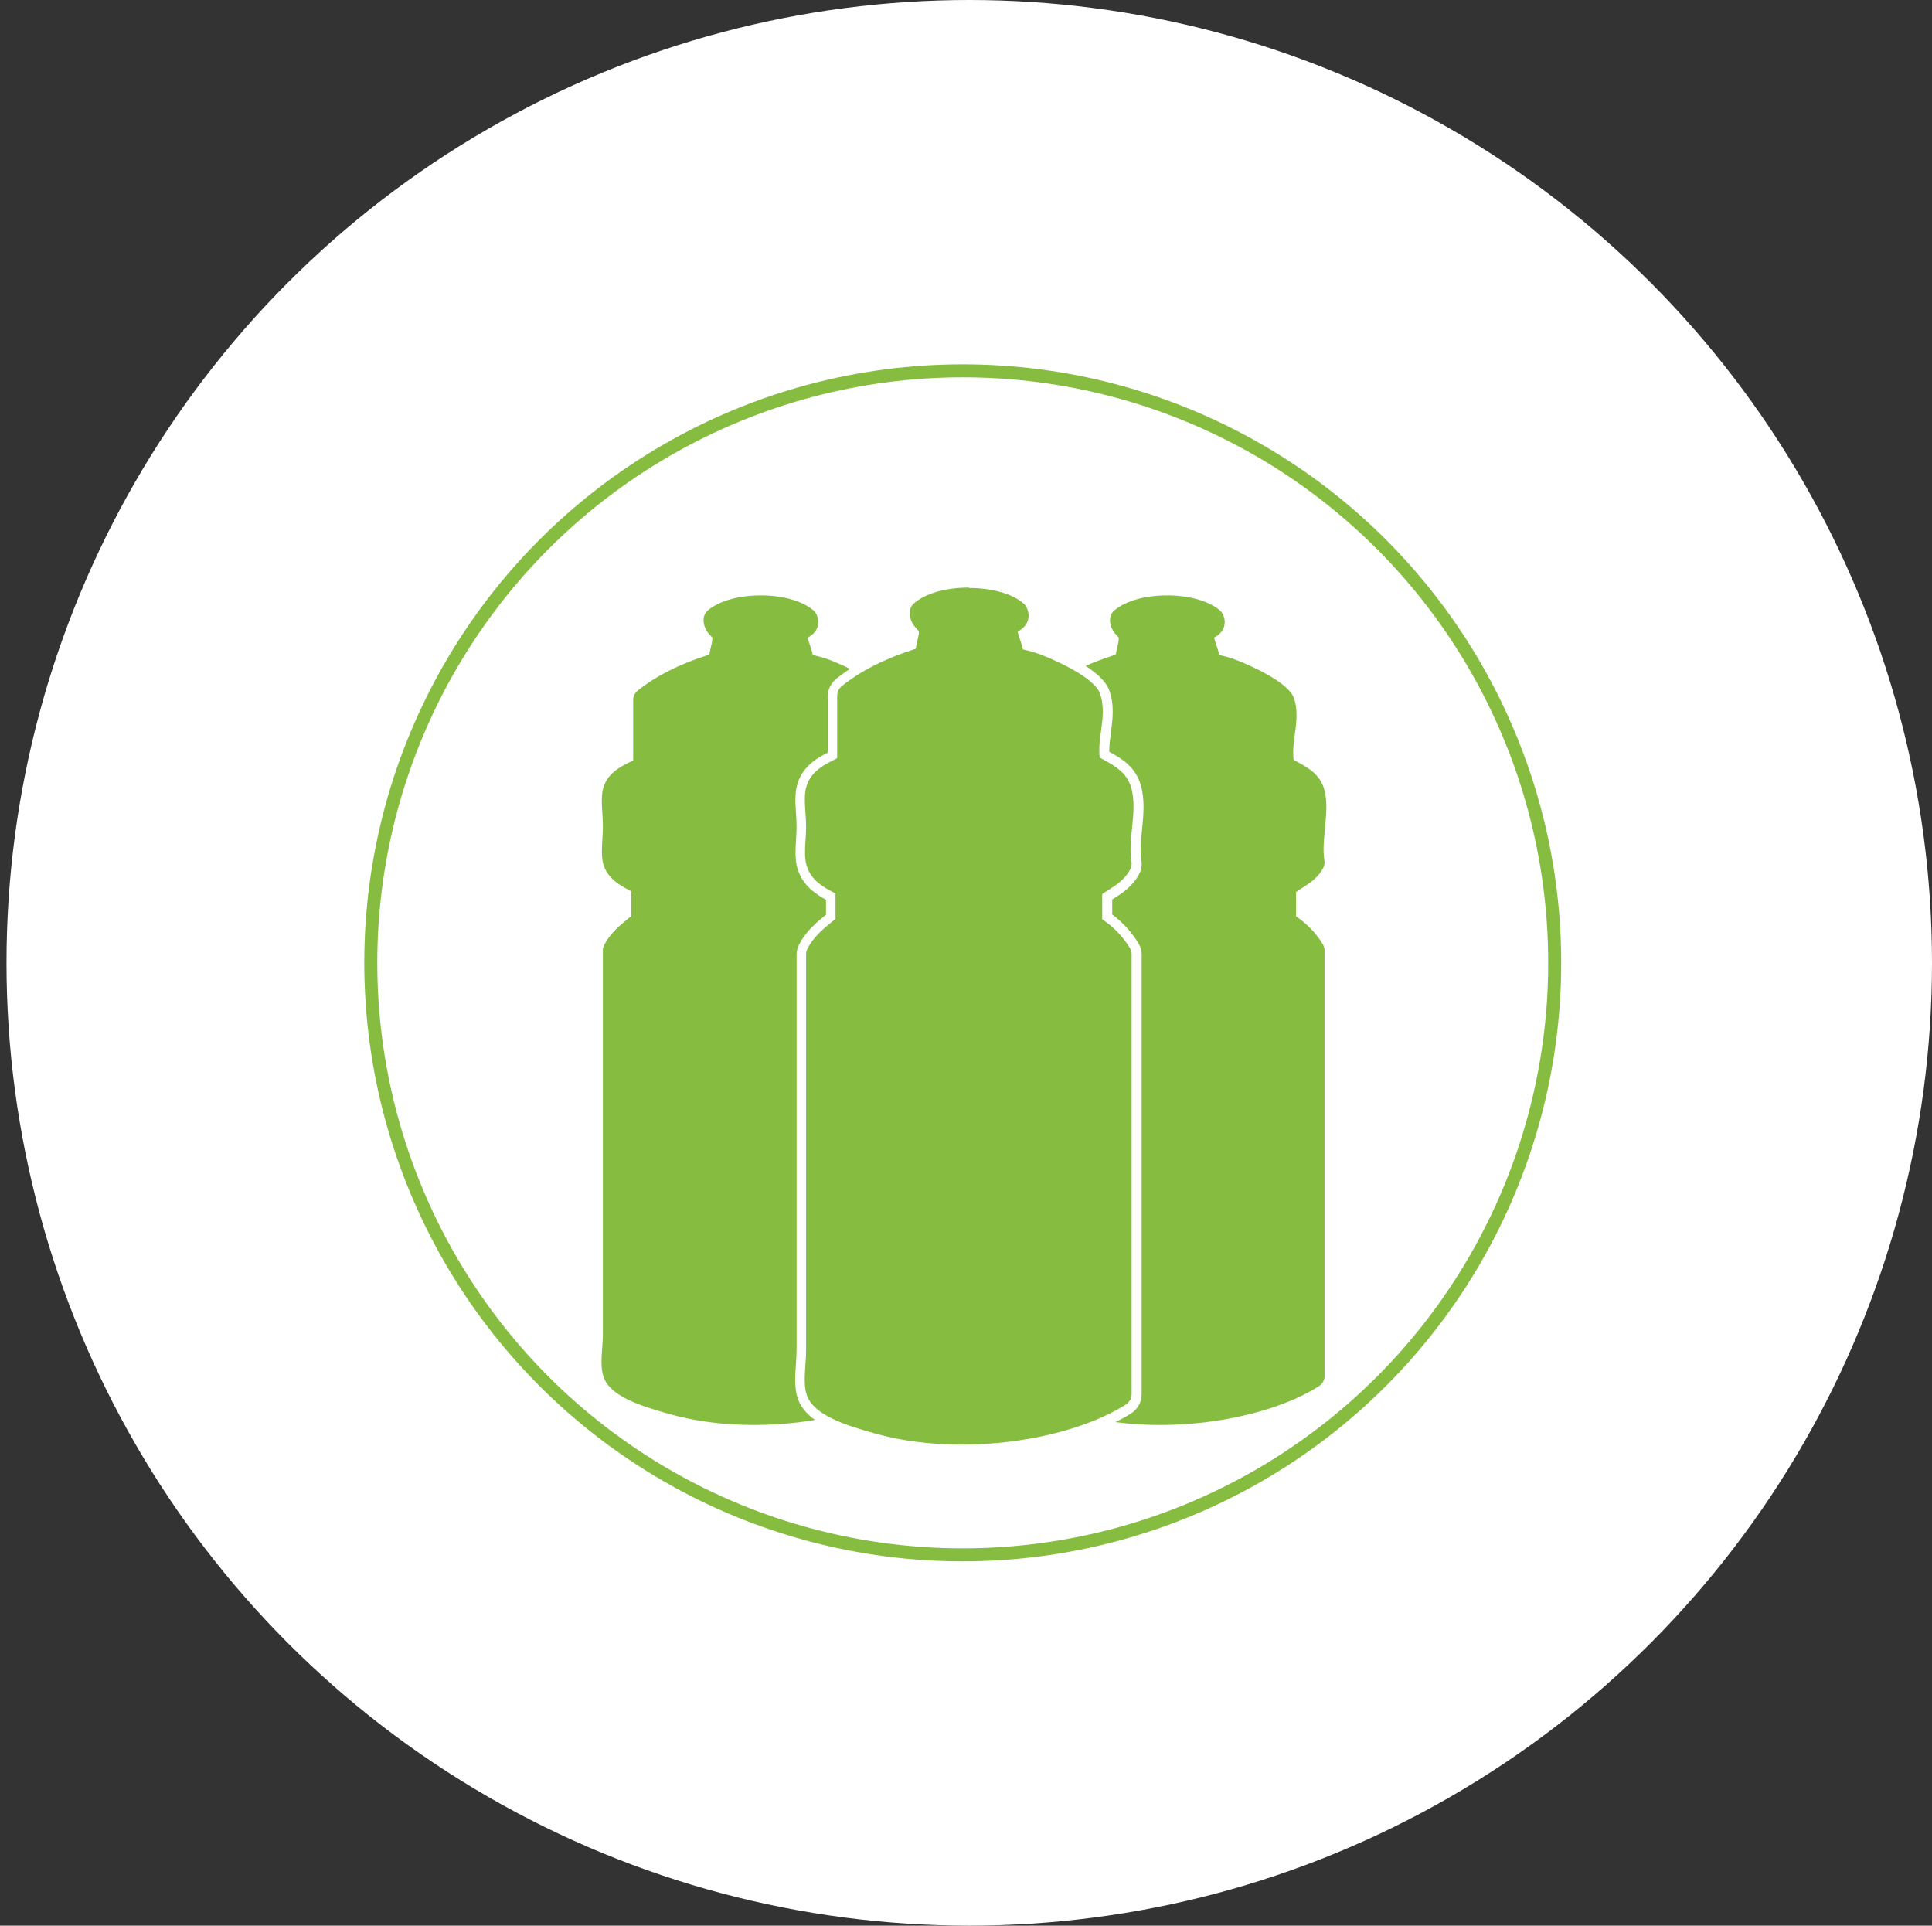
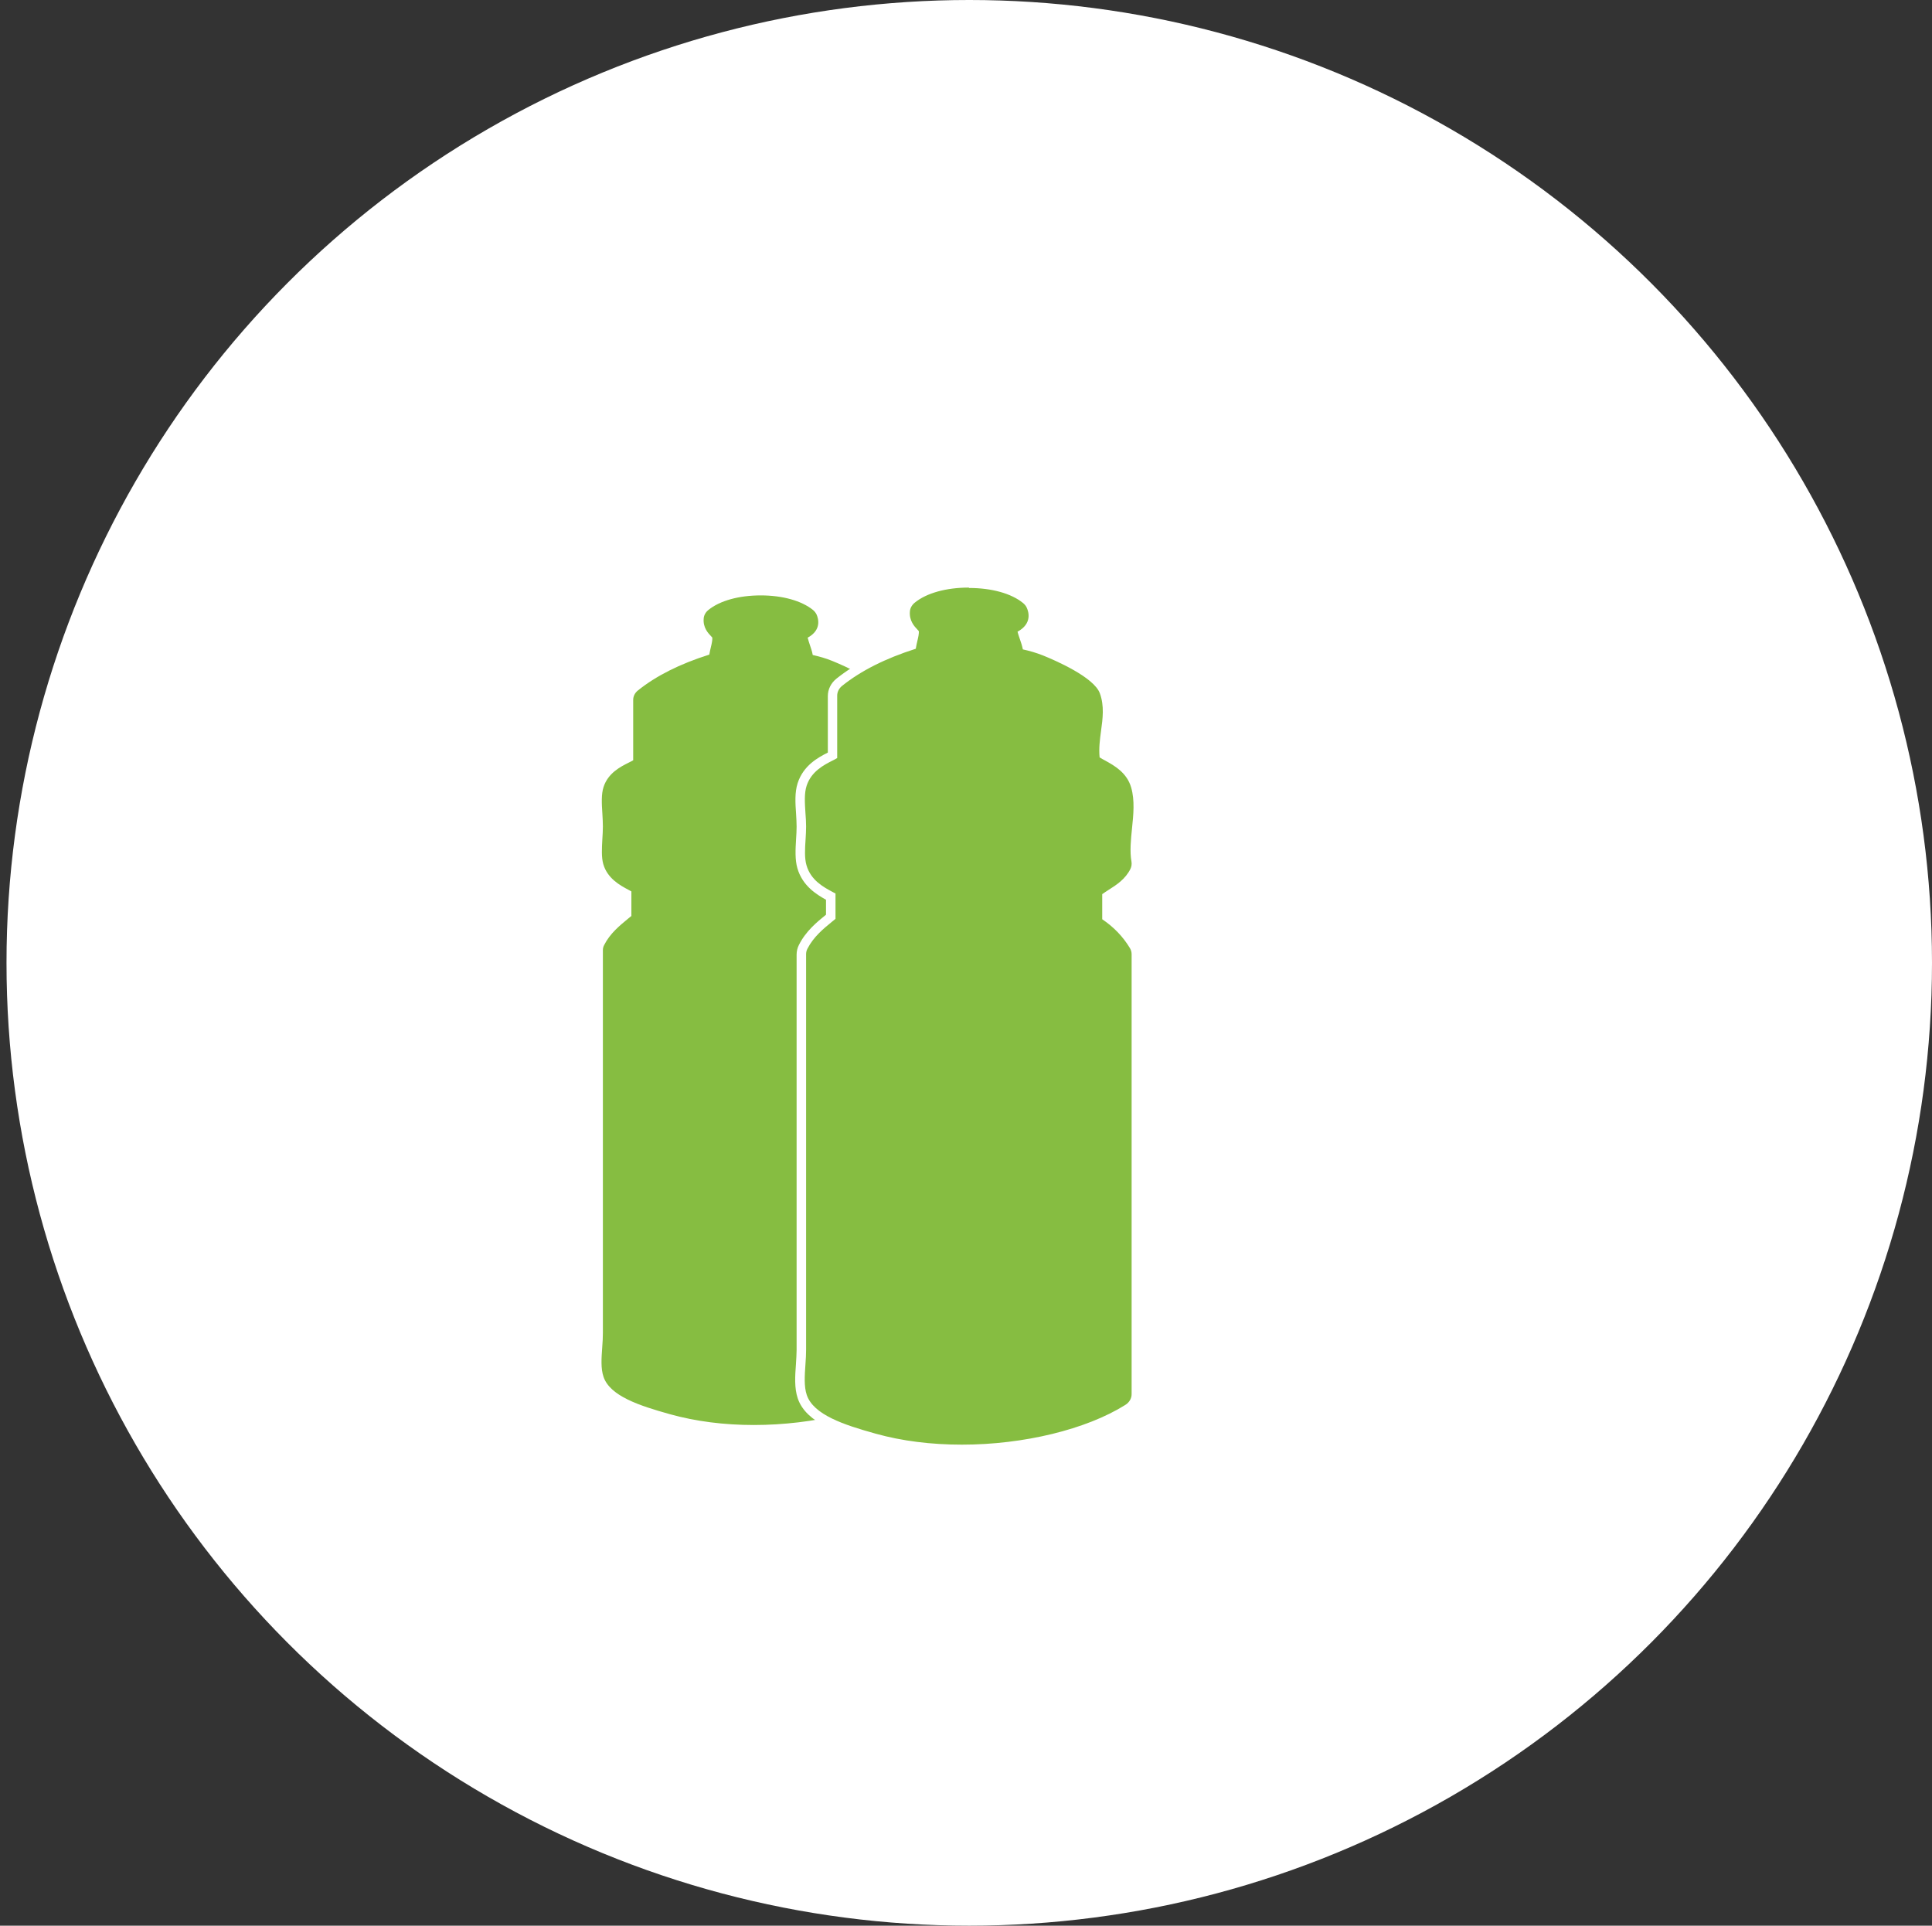
<svg xmlns="http://www.w3.org/2000/svg" id="a" width="148.5" height="148" viewBox="0 0 148.5 148">
  <rect x="0" y="0" width="148.5" height="148" fill="#333333" stroke="none" />
  <circle cx="74.5" cy="74" r="74" fill="#fff" />
-   <circle cx="74" cy="74" r="45.5" fill="none" stroke="#86BD41" />
  <path d="M57.96,109.91c-2.34,0-4.53-.28-6.51-.83-2.45-.68-4.83-1.47-5.39-3.12-.24-.71-.18-1.54-.12-2.43.03-.37.05-.74.05-1.07v-29.42c0-.2.05-.39.14-.57.49-.96,1.25-1.58,1.93-2.13l.12-.1v-1.49c-.71-.38-1.78-.97-2.14-2.22-.17-.59-.13-1.3-.08-2.05.02-.33.04-.65.04-.94s-.02-.64-.04-.96c-.05-.8-.1-1.55.1-2.18.39-1.23,1.48-1.77,2.12-2.1.04-.02.09-.04.14-.07v-4.42c0-.39.19-.76.51-1.02,1.4-1.12,3.16-2.02,5.38-2.75.03-.13.05-.25.08-.37.03-.15.09-.37.1-.51-.24-.25-.75-.78-.66-1.66.03-.34.21-.66.49-.89.94-.77,2.49-1.21,4.26-1.21s3.32.44,4.26,1.21c.17.14.3.31.39.5.28.63.26,1.49-.6,2.09.03.08.06.17.08.23.07.19.14.4.19.61.49.12.95.26,1.34.42,1.17.47,3.95,1.72,4.43,3.04.37,1.01.24,2.01.11,2.97-.08.56-.15,1.14-.12,1.7.08.05.16.09.25.14.7.38,1.75.96,2.11,2.24.29,1.02.18,2.11.07,3.17-.08.82-.17,1.67-.04,2.37.04.26,0,.52-.11.76-.42.86-1.18,1.34-1.74,1.7-.12.07-.22.14-.32.21v1.48c.83.59,1.5,1.31,2.01,2.16.12.2.18.42.18.65v32.73c0,.45-.24.87-.65,1.12-2.96,1.86-7.69,3.01-12.35,3.01h0Z" fill="#86BD41" />
  <path d="M58.47,45.76c1.68,0,3.14.41,4.02,1.12.12.1.22.23.28.36.12.28.41,1.17-.69,1.77.04.16.11.38.16.53.08.24.18.51.23.8.49.11,1.03.26,1.51.46.88.36,3.78,1.61,4.22,2.82.34.93.21,1.88.09,2.79-.09.65-.18,1.31-.1,1.98.13.08.27.16.42.24.68.37,1.61.89,1.93,2.02.27.95.16,2.01.06,3.03-.08.84-.17,1.72-.04,2.47.03.18,0,.37-.08.53-.38.76-1.06,1.2-1.61,1.55-.18.11-.35.22-.49.33v1.87c.86.58,1.55,1.3,2.06,2.15.08.14.13.3.13.46v32.73c0,.32-.18.62-.48.8-2.9,1.82-7.56,2.95-12.15,2.95h0c-2.3,0-4.46-.28-6.41-.82l-.07-.02c-2.29-.64-4.57-1.38-5.07-2.86-.22-.64-.16-1.44-.1-2.28.03-.37.05-.75.05-1.09v-29.42c0-.14.03-.27.1-.4.45-.89,1.19-1.49,1.83-2.02.09-.07.18-.14.26-.21v-1.89c-.08-.04-.15-.08-.22-.12-.64-.34-1.62-.87-1.94-1.98-.15-.53-.11-1.21-.07-1.93.02-.32.04-.66.04-.96s-.02-.66-.04-1c-.05-.76-.09-1.47.09-2.03.35-1.08,1.3-1.56,1.94-1.88.1-.05.24-.12.34-.18v-4.64c0-.28.13-.54.37-.73,1.4-1.12,3.2-2.03,5.48-2.75.03-.2.08-.39.12-.57.07-.28.13-.58.11-.74-.02-.02-.06-.07-.1-.11-.22-.23-.63-.66-.56-1.37.02-.24.15-.47.36-.64.87-.71,2.34-1.12,4.02-1.12M58.47,45.01c-1.85,0-3.49.47-4.49,1.29-.36.3-.59.7-.63,1.15-.09.9.35,1.5.63,1.82-.02.09-.05.21-.07.3-.01.05-.03.11-.04.17-2.17.73-3.9,1.63-5.3,2.75-.41.33-.65.81-.65,1.31v4.19c-.71.36-1.81.95-2.24,2.28-.22.7-.17,1.48-.12,2.31.02.33.04.65.04.95s-.02.6-.04.91c-.05.8-.09,1.54.1,2.19.37,1.31,1.41,1.96,2.13,2.35v1.09c-.67.54-1.49,1.22-2.01,2.24-.12.23-.18.48-.18.74v29.42c0,.31-.03.68-.05,1.04-.07.93-.13,1.8.14,2.58.62,1.83,3.1,2.65,5.58,3.34l.07.02c2.01.56,4.24.84,6.61.84,4.72,0,9.53-1.17,12.55-3.07.52-.32.83-.86.83-1.44v-32.73c0-.29-.08-.59-.24-.84-.5-.83-1.16-1.56-1.95-2.15v-1.09s.1-.06.14-.09c.6-.38,1.41-.9,1.88-1.85.15-.31.2-.66.14-.99-.11-.66-.03-1.48.05-2.27.11-1.09.22-2.22-.08-3.31-.4-1.43-1.54-2.06-2.29-2.47-.02-.01-.04-.02-.06-.03,0-.46.06-.93.12-1.43.13-.96.27-2.05-.13-3.15-.49-1.34-2.79-2.51-4.65-3.26-.35-.14-.75-.27-1.18-.38-.04-.14-.09-.28-.13-.4.82-.72.81-1.69.5-2.37-.11-.24-.28-.46-.49-.64-1.01-.82-2.64-1.29-4.49-1.29h0Z" fill="#fff" />
-   <path d="M89.2,109.91c-2.34,0-4.53-.28-6.51-.83-2.45-.68-4.83-1.47-5.39-3.12-.24-.71-.18-1.54-.12-2.43.03-.36.05-.74.05-1.07v-29.42c0-.19.05-.38.14-.56.49-.96,1.25-1.59,1.93-2.14l.12-.1v-1.49c-.72-.39-1.79-.98-2.14-2.22-.17-.59-.13-1.3-.08-2.05.02-.37.04-.67.04-.94,0-.31-.02-.64-.04-.96-.05-.8-.1-1.55.1-2.18.39-1.23,1.48-1.77,2.12-2.1.04-.02.09-.04.13-.07v-4.42c0-.39.19-.76.51-1.02,1.4-1.12,3.16-2.02,5.38-2.75.03-.12.05-.24.08-.36.04-.16.09-.38.1-.52-.24-.25-.75-.78-.66-1.66.03-.34.21-.66.49-.89.94-.77,2.49-1.21,4.26-1.21s3.32.44,4.26,1.21c.17.14.3.31.39.5.29.63.26,1.49-.6,2.09.03.08.06.17.08.23.07.19.14.4.19.61.49.12.95.26,1.34.42,1.17.47,3.95,1.72,4.43,3.04.37,1.01.24,2.01.11,2.97-.08.57-.15,1.15-.12,1.71.08.05.16.09.25.14.7.38,1.75.96,2.11,2.24.29,1.02.18,2.11.07,3.17-.08.83-.17,1.67-.04,2.38.04.26,0,.52-.11.76-.42.86-1.18,1.34-1.74,1.7-.12.07-.22.14-.32.21v1.48c.83.59,1.5,1.31,2.01,2.16.12.2.18.42.18.65v32.73c0,.45-.24.87-.65,1.12-2.96,1.86-7.69,3.01-12.35,3.01h0Z" fill="#86BD41" />
-   <path d="M89.71,45.76c1.68,0,3.14.41,4.02,1.12.12.1.22.23.28.36.12.28.41,1.17-.69,1.77.04.16.11.38.16.53.08.24.18.51.23.8.49.11,1.03.26,1.51.46.88.36,3.78,1.61,4.22,2.82.34.93.21,1.88.09,2.79-.09.65-.18,1.31-.1,1.98.13.08.27.16.42.24.68.37,1.61.89,1.93,2.02.27.95.16,2.01.06,3.03-.08.84-.17,1.72-.04,2.47.03.18,0,.37-.08.53-.38.76-1.06,1.2-1.61,1.55-.18.11-.35.22-.49.33v1.87c.86.58,1.55,1.3,2.06,2.15.08.14.13.3.13.46v32.73c0,.32-.18.62-.48.8-2.9,1.82-7.56,2.95-12.15,2.95h0c-2.3,0-4.46-.28-6.41-.82l-.07-.02c-2.29-.64-4.57-1.38-5.07-2.86-.22-.64-.16-1.44-.1-2.28.03-.37.05-.75.05-1.09v-29.42c0-.14.03-.27.1-.4.45-.89,1.19-1.49,1.83-2.02.09-.07.18-.14.26-.21v-1.89c-.08-.04-.15-.08-.22-.12-.64-.34-1.62-.87-1.94-1.98-.15-.53-.11-1.21-.07-1.93.02-.32.04-.66.04-.96s-.02-.66-.04-1c-.05-.76-.09-1.47.09-2.03.35-1.08,1.3-1.56,1.94-1.88.1-.05.24-.12.34-.18v-4.64c0-.28.13-.54.37-.73,1.4-1.12,3.2-2.03,5.48-2.75.03-.2.08-.39.12-.57.07-.28.13-.58.11-.74-.02-.02-.06-.07-.1-.11-.22-.23-.63-.66-.56-1.37.02-.24.15-.47.36-.64.87-.71,2.34-1.12,4.02-1.12M89.71,45.01c-1.85,0-3.49.47-4.49,1.29-.36.3-.59.7-.63,1.15-.09.9.35,1.5.63,1.82-.02.1-.05.21-.07.3-.01.05-.03.11-.04.17-2.17.73-3.9,1.63-5.3,2.75-.41.33-.65.81-.65,1.31v4.19c-.71.36-1.81.95-2.24,2.28-.22.7-.17,1.48-.12,2.31.02.32.04.65.04.95s-.02.6-.04.91c-.05.8-.09,1.54.1,2.19.38,1.31,1.41,1.96,2.13,2.35v1.09c-.67.54-1.49,1.22-2.01,2.24-.12.23-.18.48-.18.74v29.42c0,.31-.03.68-.05,1.04-.07.93-.13,1.8.14,2.58.62,1.83,3.1,2.65,5.58,3.34l.07.02c2.01.56,4.24.84,6.61.84,4.72,0,9.53-1.17,12.55-3.07.52-.32.83-.86.83-1.44v-32.73c0-.29-.08-.59-.24-.84-.5-.83-1.16-1.56-1.95-2.15v-1.09s.1-.06.14-.09c.6-.38,1.41-.9,1.88-1.85.15-.31.2-.66.14-.99-.11-.66-.03-1.48.05-2.27.11-1.09.22-2.22-.08-3.31-.4-1.43-1.54-2.06-2.29-2.47-.02-.01-.04-.02-.06-.03,0-.46.06-.93.12-1.43.13-.96.27-2.05-.13-3.15-.49-1.34-2.79-2.51-4.65-3.26-.35-.14-.75-.27-1.18-.38-.04-.14-.09-.28-.13-.4.82-.72.81-1.69.5-2.37-.11-.24-.28-.46-.49-.64-1.01-.82-2.64-1.29-4.49-1.29h0Z" fill="#fff" />
  <path d="M73.95,111.44c-2.41,0-4.68-.29-6.73-.86-2.53-.7-4.98-1.51-5.56-3.22-.25-.73-.19-1.59-.12-2.5.03-.38.05-.76.05-1.1v-30.39c0-.2.05-.4.14-.58.5-.99,1.29-1.64,1.99-2.2l.13-.11v-1.55l-.03-.02c-.68-.36-1.81-.97-2.19-2.28-.17-.61-.13-1.34-.09-2.12.02-.33.04-.67.04-.97s-.02-.67-.04-1.01c-.05-.82-.1-1.59.11-2.24.41-1.26,1.52-1.83,2.19-2.16.04-.02.1-.05.15-.08v-4.57c0-.4.19-.78.52-1.05,1.45-1.16,3.27-2.09,5.56-2.84.03-.13.06-.26.09-.39.03-.15.09-.39.11-.53h0c-.25-.26-.77-.81-.68-1.71.04-.35.21-.68.51-.91.97-.79,2.57-1.24,4.39-1.24s3.42.45,4.39,1.24c.17.14.31.32.4.51.29.65.26,1.53-.62,2.15.03.09.06.18.08.25.07.2.14.41.2.64.5.12.98.27,1.39.44,1.21.49,4.08,1.77,4.57,3.13.38,1.05.24,2.07.11,3.06-.08.58-.16,1.18-.12,1.77.08.04.15.09.23.13.75.41,1.83,1.01,2.2,2.33.3,1.05.18,2.18.08,3.27-.09.85-.17,1.72-.05,2.46.05.27,0,.54-.11.78-.43.88-1.22,1.38-1.79,1.75-.12.08-.23.15-.34.22v1.54c.86.61,1.55,1.36,2.08,2.23.12.2.19.43.19.66v33.81c0,.46-.25.89-.67,1.15-3.06,1.92-7.94,3.11-12.75,3.11Z" fill="#86BD41" />
  <path d="M74.49,45.19c1.73,0,3.25.42,4.15,1.16.13.11.23.23.29.38.13.29.42,1.2-.72,1.82.04.17.12.39.17.54.09.25.18.53.24.82.51.11,1.06.27,1.56.47.91.37,3.91,1.66,4.36,2.91.35.96.22,1.94.09,2.88-.09.67-.18,1.35-.11,2.04.13.08.28.17.44.25.7.39,1.66.92,1.99,2.08.28.98.17,2.07.06,3.13-.09.87-.18,1.77-.04,2.56.03.19,0,.38-.08.55-.39.79-1.09,1.24-1.66,1.6-.18.12-.36.23-.51.34v1.93c.89.6,1.6,1.34,2.13,2.22.09.15.13.31.13.47v33.81c0,.33-.18.64-.49.83-3,1.88-7.81,3.05-12.55,3.05h0c-2.38,0-4.61-.28-6.62-.84l-.07-.02c-2.37-.66-4.72-1.43-5.24-2.96-.22-.66-.16-1.48-.1-2.36.03-.38.05-.78.05-1.13v-30.39c0-.14.03-.28.1-.41.47-.92,1.23-1.54,1.89-2.08.09-.07.18-.15.27-.22v-1.95c-.08-.04-.16-.09-.23-.12-.67-.36-1.67-.89-2-2.05-.16-.55-.12-1.25-.07-1.99.02-.33.04-.68.04-.99s-.02-.68-.05-1.03c-.05-.78-.1-1.52.09-2.1.36-1.11,1.35-1.61,2-1.94.11-.05.25-.13.35-.19v-4.8c0-.28.14-.56.38-.75,1.45-1.16,3.31-2.1,5.66-2.85.03-.21.08-.41.12-.59.07-.29.14-.6.11-.77-.02-.03-.07-.07-.1-.11-.23-.24-.65-.68-.58-1.41.02-.25.16-.49.37-.66.9-.74,2.42-1.16,4.15-1.16M74.49,44.44c-1.9,0-3.59.48-4.63,1.33-.37.3-.6.72-.64,1.17-.09.93.36,1.55.66,1.87-.02.1-.05.23-.07.32-.01.06-.03.12-.04.19-2.24.76-4.04,1.69-5.48,2.84-.42.34-.66.82-.66,1.34v4.34c-.73.37-1.88.98-2.32,2.35-.23.72-.18,1.52-.12,2.37.02.34.04.67.04.98s-.02.62-.04.94c-.05.82-.09,1.59.1,2.25.39,1.35,1.46,2.01,2.2,2.42v1.15c-.69.56-1.55,1.26-2.08,2.32-.12.23-.18.49-.18.75v30.39c0,.33-.03.71-.05,1.07-.07.95-.13,1.85.14,2.65.64,1.88,3.19,2.73,5.75,3.44l.07.02c2.08.58,4.37.87,6.82.87,4.87,0,9.83-1.21,12.95-3.16.53-.33.84-.88.84-1.47v-33.81c0-.3-.08-.6-.24-.86-.52-.86-1.2-1.61-2.02-2.23v-1.15c.05-.03.11-.07.16-.1.61-.39,1.45-.93,1.93-1.9.16-.32.21-.67.15-1.01-.12-.68-.03-1.53.05-2.35.11-1.13.23-2.29-.09-3.41-.41-1.47-1.58-2.11-2.35-2.54-.03-.01-.05-.03-.08-.04,0-.48.06-.97.13-1.49.13-.99.28-2.11-.13-3.24-.5-1.37-2.88-2.58-4.78-3.35-.36-.15-.78-.28-1.23-.4-.05-.16-.1-.3-.15-.44,0,0,0,0,0,0,.85-.74.84-1.73.52-2.43-.11-.25-.29-.47-.5-.65-1.04-.84-2.72-1.33-4.63-1.33h0Z" fill="#fff" />
</svg>